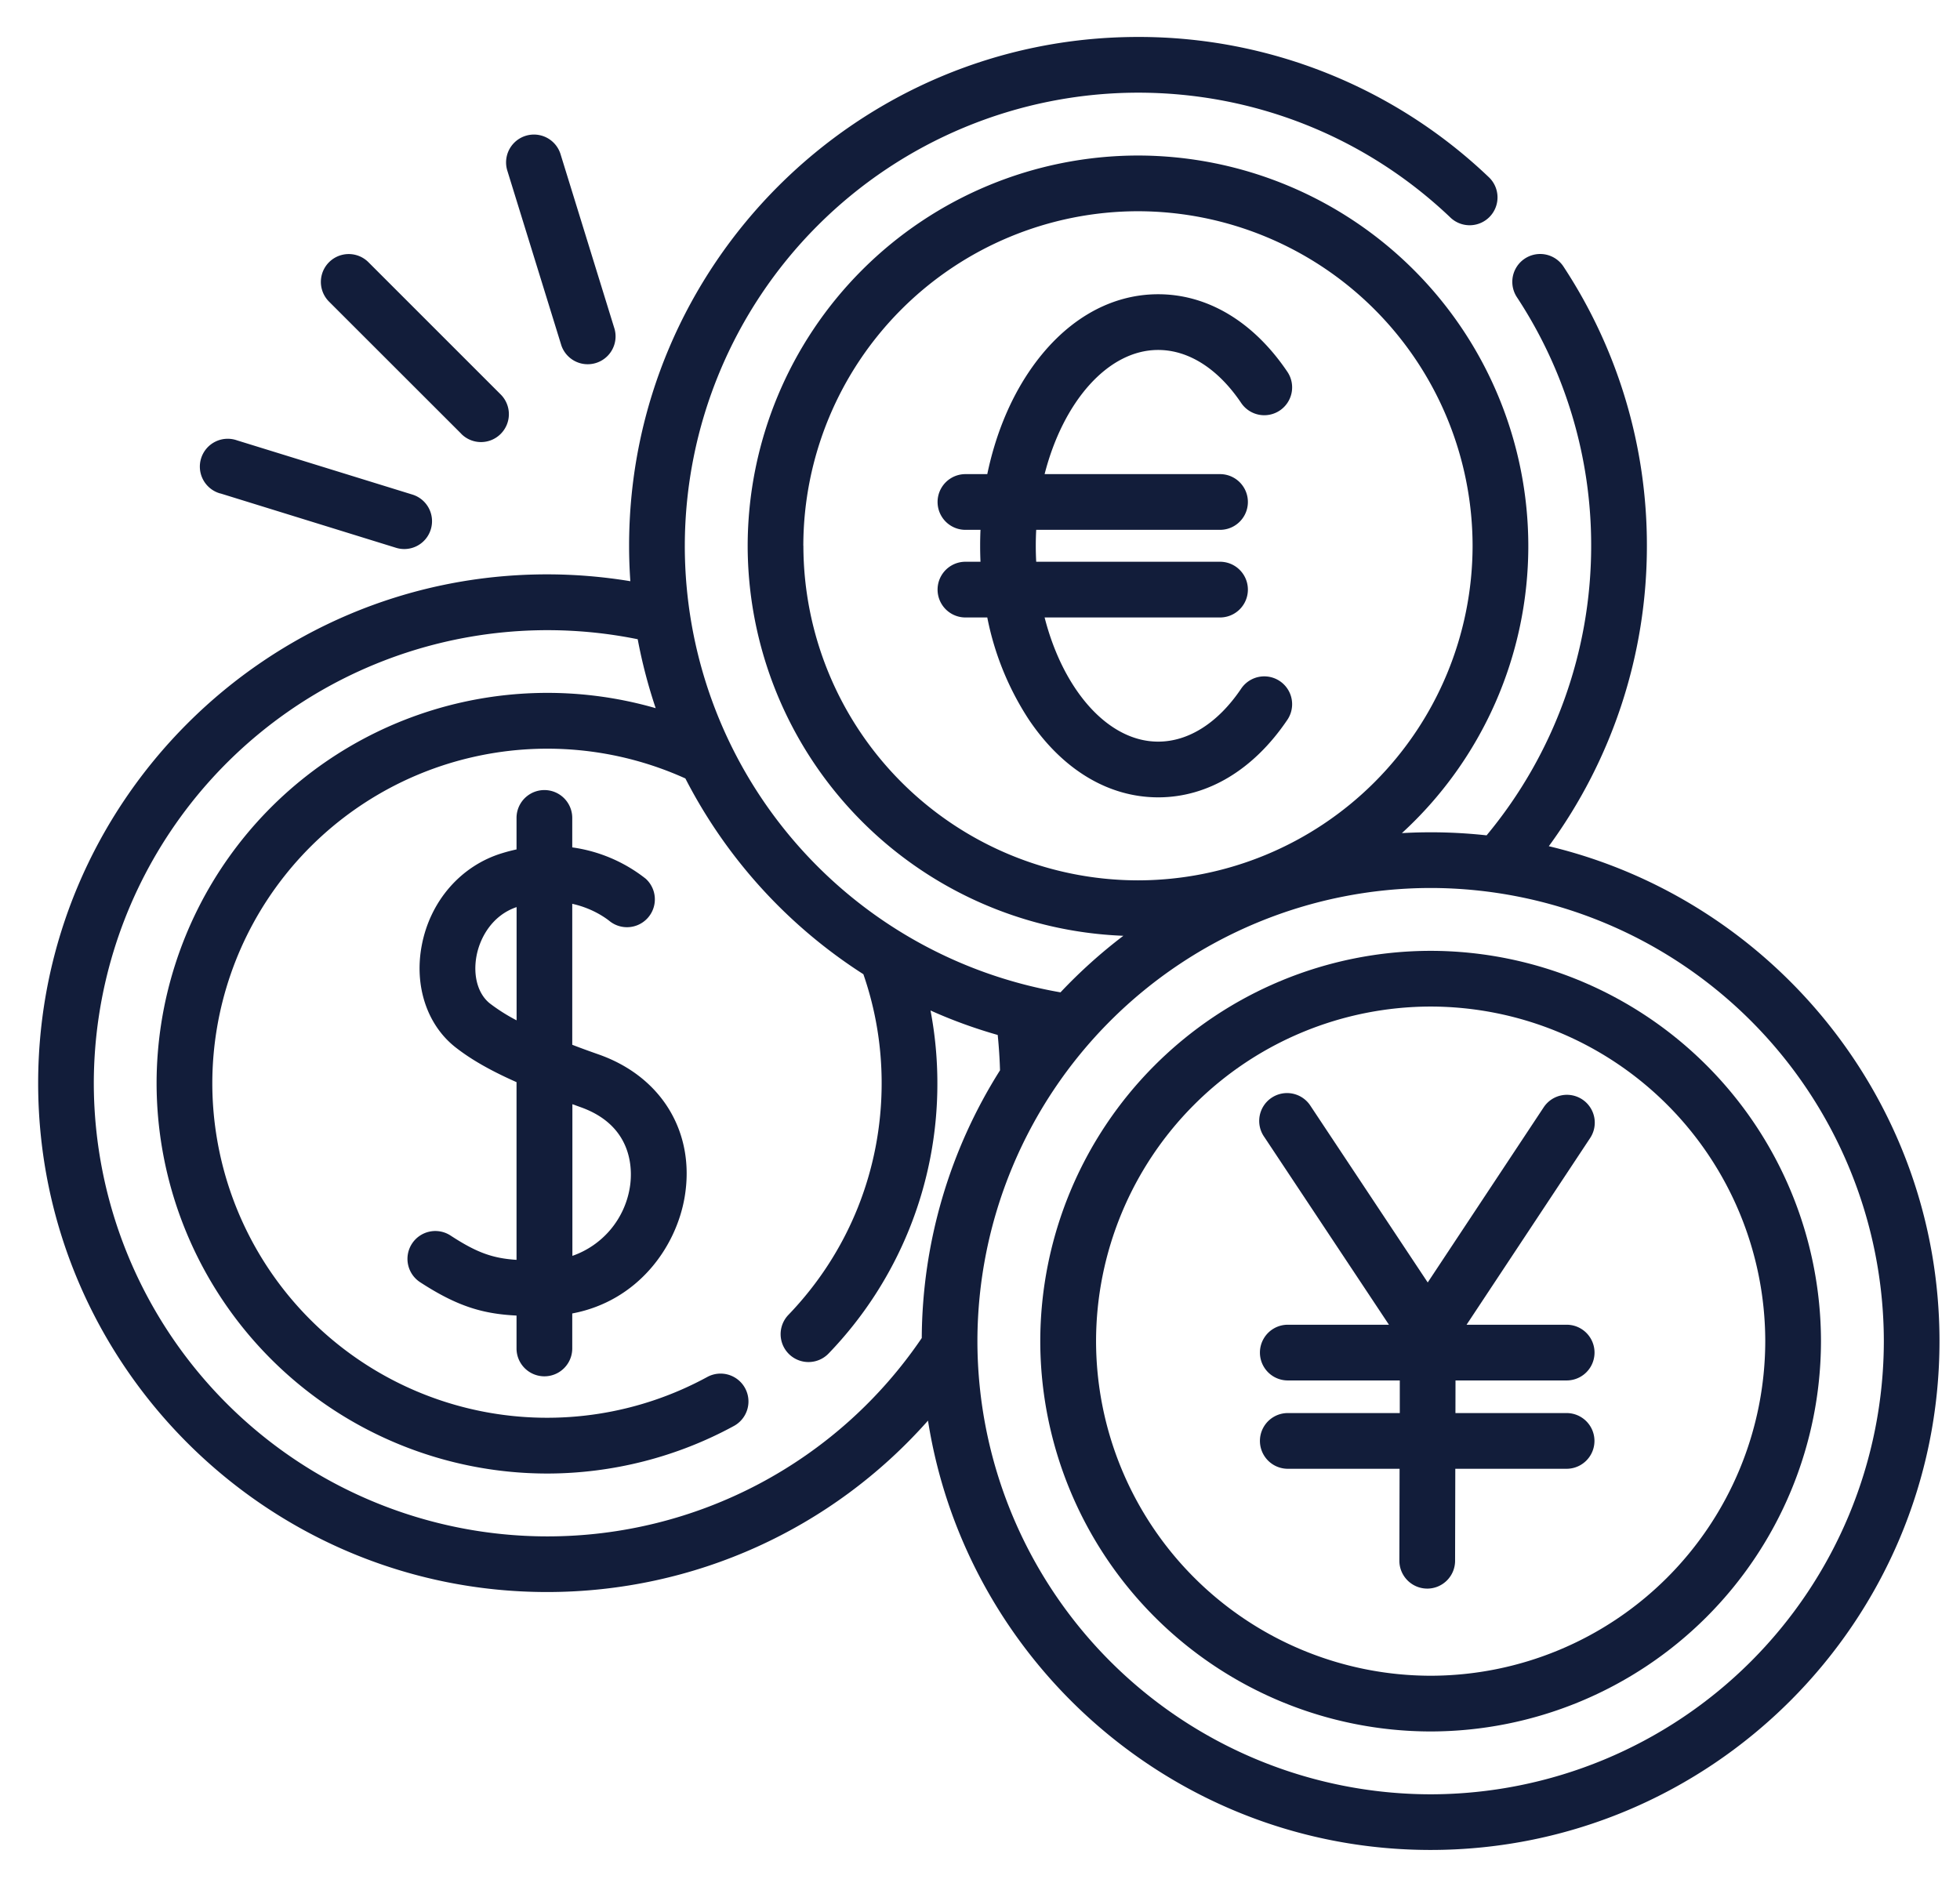
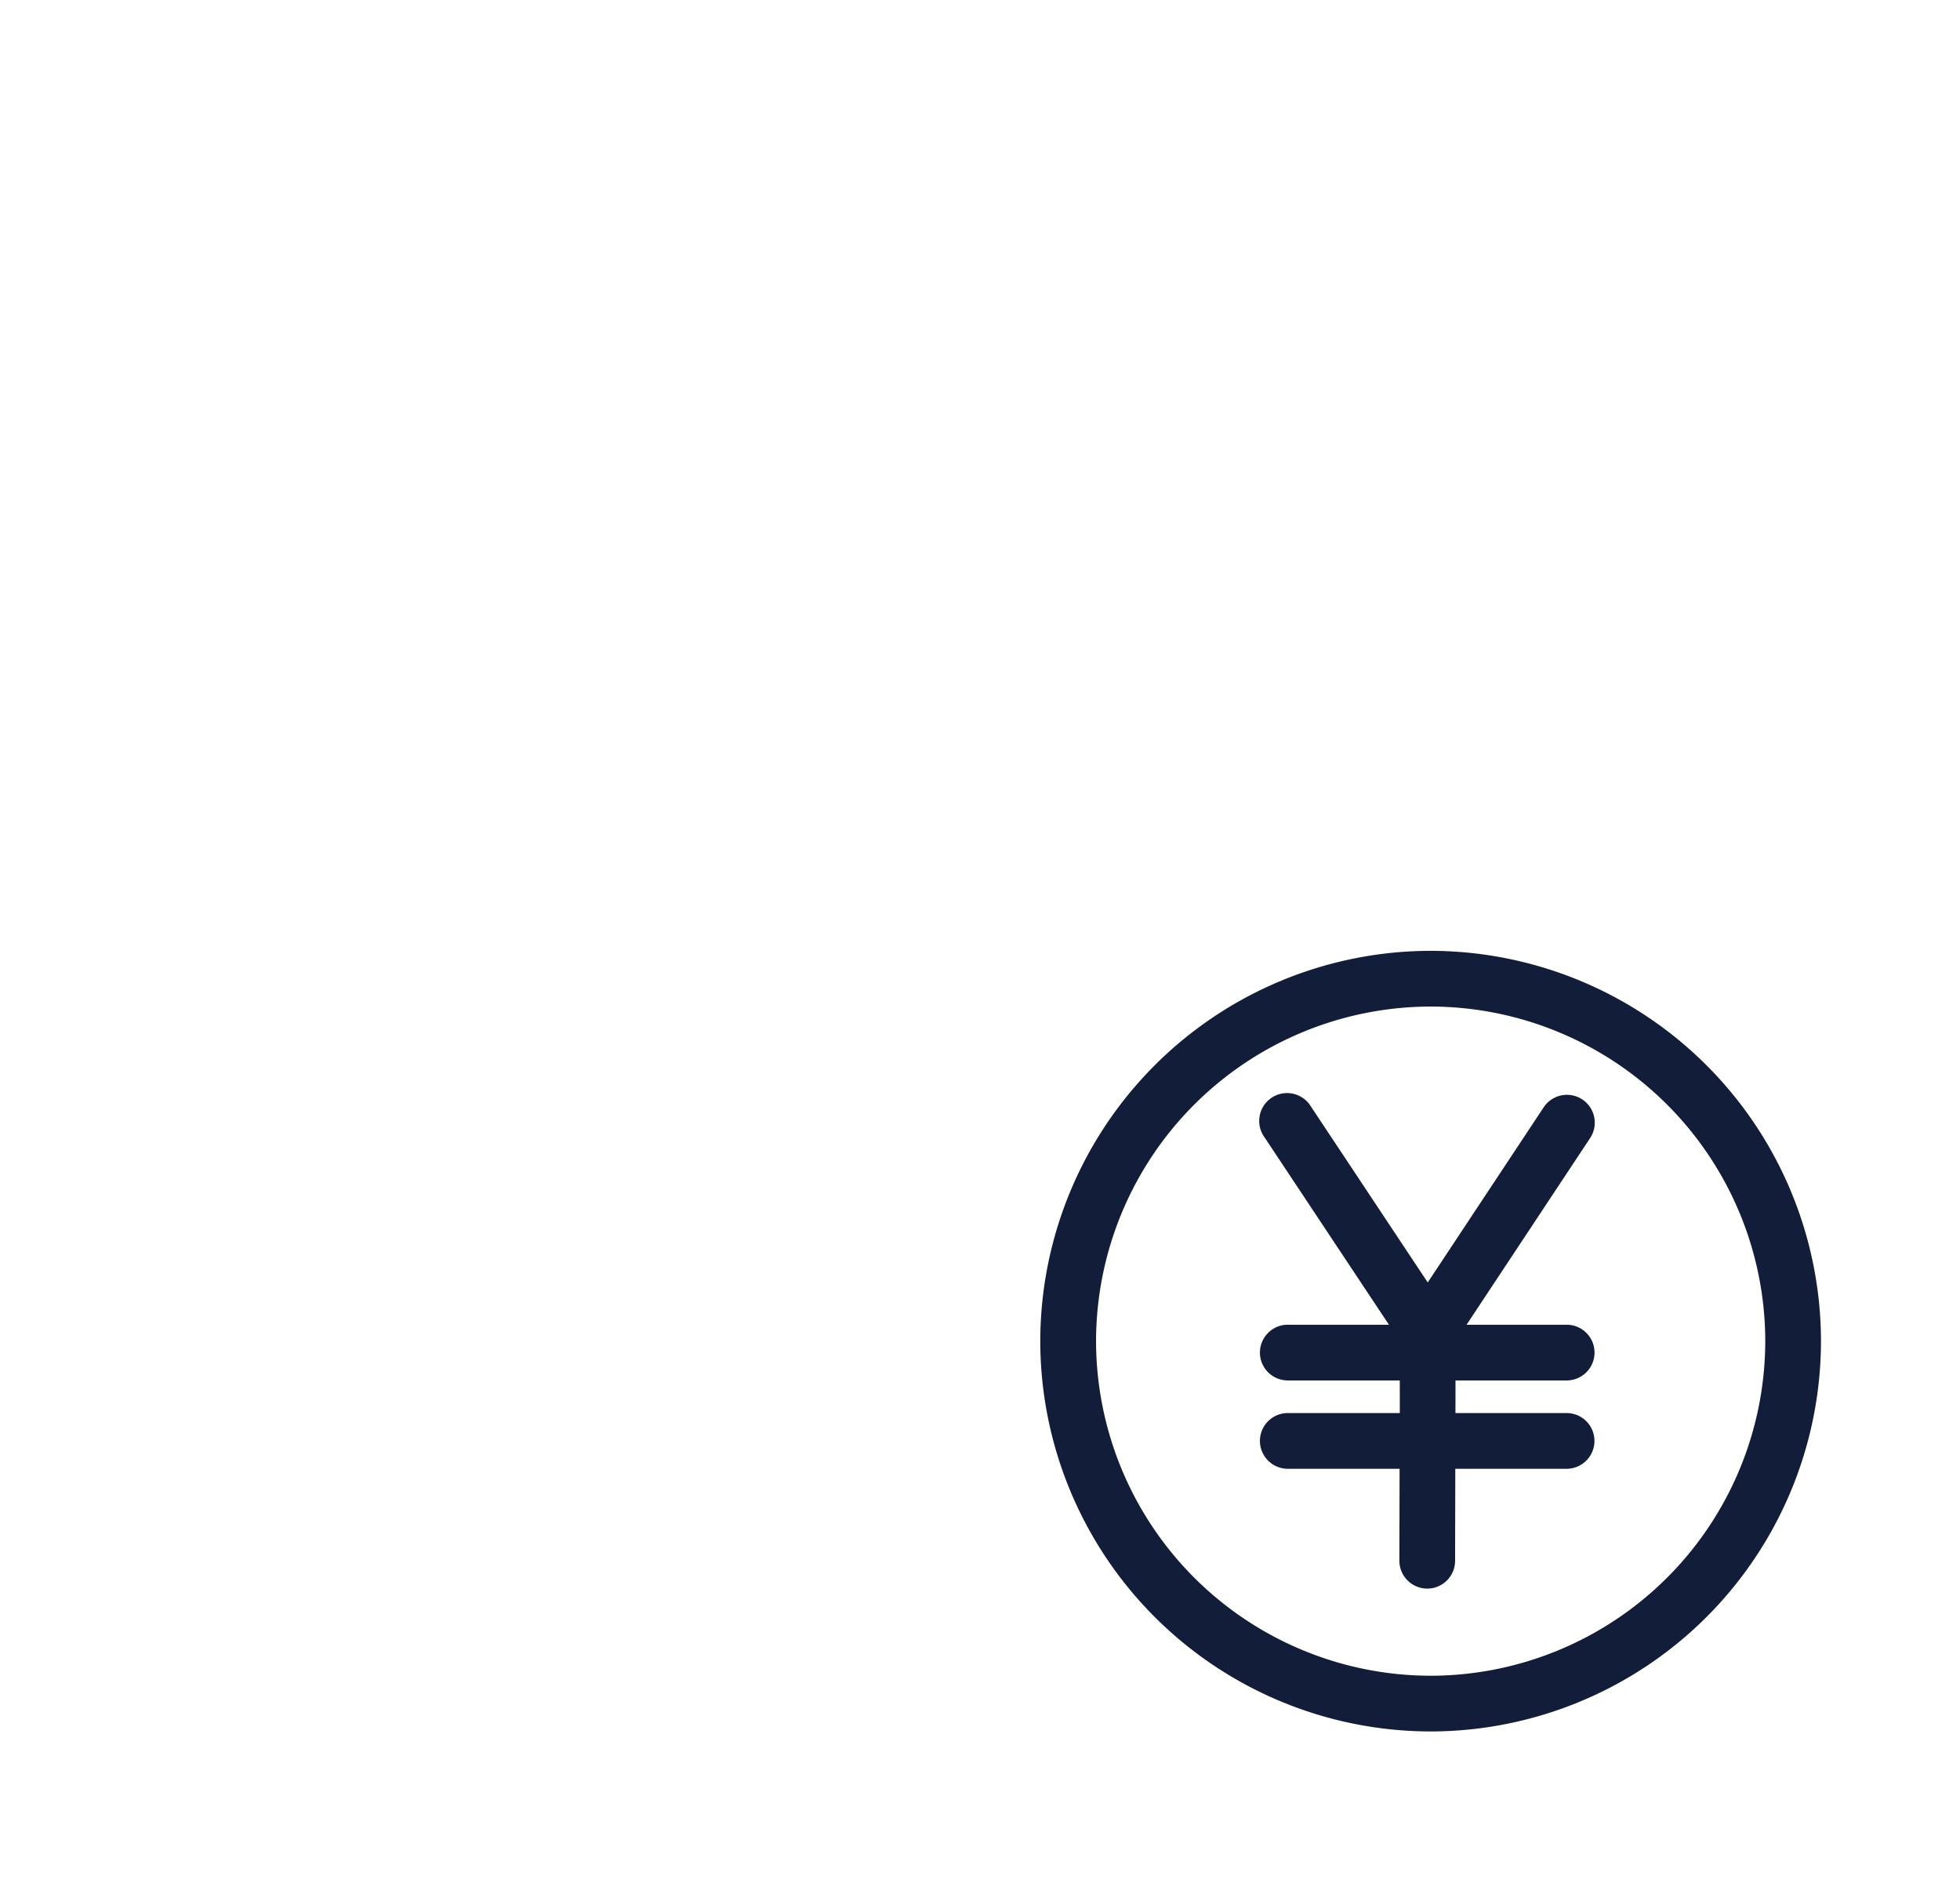
<svg xmlns="http://www.w3.org/2000/svg" width="28" height="27" fill="none">
-   <path fill="#121D3A" d="m3.149 7.05 2.507.776a.396.396 0 0 0 .498-.262.398.398 0 0 0-.263-.498l-2.507-.775a.398.398 0 1 0-.235.76ZM8.02 4.937a.398.398 0 0 0 .76-.235l-.775-2.508a.398.398 0 0 0-.76.236l.775 2.507ZM6.59 6.199a.397.397 0 0 0 .563 0 .398.398 0 0 0 0-.563l-1.89-1.89a.398.398 0 1 0-.562.564l1.89 1.889ZM8.557 15.067c-.125-.044-.254-.09-.382-.14v-2.014c.298.066.488.21.541.253a.398.398 0 0 0 .509-.611 2.178 2.178 0 0 0-1.05-.448v-.421a.398.398 0 0 0-.796 0v.45a2.518 2.518 0 0 0-.203.053c-.59.178-1.031.683-1.151 1.319-.11.579.076 1.137.483 1.456.22.172.494.33.871.497V18c-.337-.022-.564-.1-.942-.347a.398.398 0 0 0-.436.666c.537.35.902.453 1.378.477v.47a.398.398 0 0 0 .796 0v-.5c.938-.177 1.485-.947 1.606-1.665.154-.918-.326-1.716-1.224-2.034ZM7 14.338c-.172-.135-.246-.397-.192-.683.05-.262.226-.578.572-.695v1.618a2.595 2.595 0 0 1-.38-.24Zm1.997 2.63a1.246 1.246 0 0 1-.82.975v-2.167l.116.042c.786.278.738.951.704 1.15ZM18.391 10.284a.398.398 0 0 0-.66-.445c-.329.488-.75.757-1.186.757-.723 0-1.36-.747-1.622-1.774h2.506a.398.398 0 1 0 0-.796h-2.626a4.288 4.288 0 0 1 0-.456h2.626a.398.398 0 1 0 0-.796h-2.506C15.185 5.747 15.822 5 16.545 5c.436 0 .857.269 1.186.757a.398.398 0 0 0 .66-.445c-.482-.714-1.137-1.108-1.846-1.108-.71 0-1.366.395-1.848 1.112-.28.417-.48.916-.593 1.458h-.312a.398.398 0 0 0 0 .796h.215a5.233 5.233 0 0 0 0 .456h-.215a.398.398 0 1 0 0 .796h.312a4.11 4.11 0 0 0 .593 1.458c.482.717 1.138 1.112 1.849 1.112.708 0 1.363-.394 1.845-1.108Z" />
-   <path fill="#121D3A" d="M22.126 12.09a7.261 7.261 0 0 0 1.401-4.292 7.237 7.237 0 0 0-1.192-3.99.398.398 0 1 0-.665.438 6.444 6.444 0 0 1 1.061 3.552c0 1.516-.53 2.977-1.494 4.137a7.298 7.298 0 0 0-1.21-.032 5.563 5.563 0 0 0 1.806-4.105 5.583 5.583 0 0 0-5.576-5.576 5.583 5.583 0 0 0-5.576 5.576 5.583 5.583 0 0 0 5.367 5.572 7.326 7.326 0 0 0-.898.808 6.472 6.472 0 0 1-5.367-6.38 6.481 6.481 0 0 1 6.474-6.474c1.666 0 3.249.631 4.457 1.778a.398.398 0 1 0 .548-.577A7.24 7.24 0 0 0 16.257.528c-4.009 0-7.27 3.261-7.27 7.27 0 .17.006.338.018.506a7.324 7.324 0 0 0-1.19-.098c-4.01 0-7.27 3.262-7.27 7.27 0 4.01 3.26 7.27 7.27 7.27 2.103 0 4.071-.9 5.442-2.449.546 3.471 3.558 6.134 7.18 6.134 4.01 0 7.27-3.26 7.27-7.27 0-3.427-2.384-6.308-5.581-7.071Zm-10.65-4.292a4.786 4.786 0 0 1 4.781-4.78 4.786 4.786 0 0 1 4.78 4.78 4.786 4.786 0 0 1-4.78 4.78 4.786 4.786 0 0 1-4.78-4.78ZM7.814 21.951a6.482 6.482 0 0 1-6.474-6.475 6.481 6.481 0 0 1 7.77-6.343c.063.335.149.664.257.985a5.583 5.583 0 0 0-7.13 5.358 5.583 5.583 0 0 0 5.577 5.577c.934 0 1.857-.236 2.671-.68a.398.398 0 1 0-.382-.699 4.783 4.783 0 0 1-7.07-4.198 4.786 4.786 0 0 1 6.758-4.354 7.257 7.257 0 0 0 2.543 2.797c.173.5.261 1.022.261 1.557 0 1.241-.473 2.417-1.332 3.31a.398.398 0 1 0 .574.552 5.548 5.548 0 0 0 1.554-3.862c0-.351-.033-.698-.098-1.039.31.14.631.256.96.35.017.169.028.338.033.505a7.225 7.225 0 0 0-1.118 3.825 6.46 6.46 0 0 1-5.354 2.834Zm12.624 3.685a6.482 6.482 0 0 1-6.475-6.474 6.482 6.482 0 0 1 6.475-6.475 6.482 6.482 0 0 1 6.474 6.475 6.482 6.482 0 0 1-6.474 6.474Z" />
  <path fill="#121D3A" d="M20.438 13.585a5.583 5.583 0 0 0-5.577 5.577 5.583 5.583 0 0 0 5.577 5.576 5.583 5.583 0 0 0 5.576-5.576 5.583 5.583 0 0 0-5.576-5.577Zm0 10.357a4.786 4.786 0 0 1-4.78-4.78 4.786 4.786 0 0 1 4.78-4.781 4.786 4.786 0 0 1 4.78 4.78 4.786 4.786 0 0 1-4.78 4.781Z" />
  <path fill="#121D3A" d="M22.604 15.708a.398.398 0 0 0-.551.112l-1.657 2.503-1.672-2.519a.398.398 0 1 0-.663.44l1.781 2.683h-1.445a.398.398 0 1 0 0 .796h1.6v.466h-1.6a.398.398 0 0 0 0 .796h1.597l-.003 1.313c0 .22.178.398.397.399h.001c.22 0 .398-.178.398-.398l.003-1.314h1.59a.398.398 0 1 0 0-.796h-1.588l.001-.466h1.588a.398.398 0 0 0 0-.796h-1.43l1.765-2.667a.398.398 0 0 0-.112-.552Z" />
</svg>